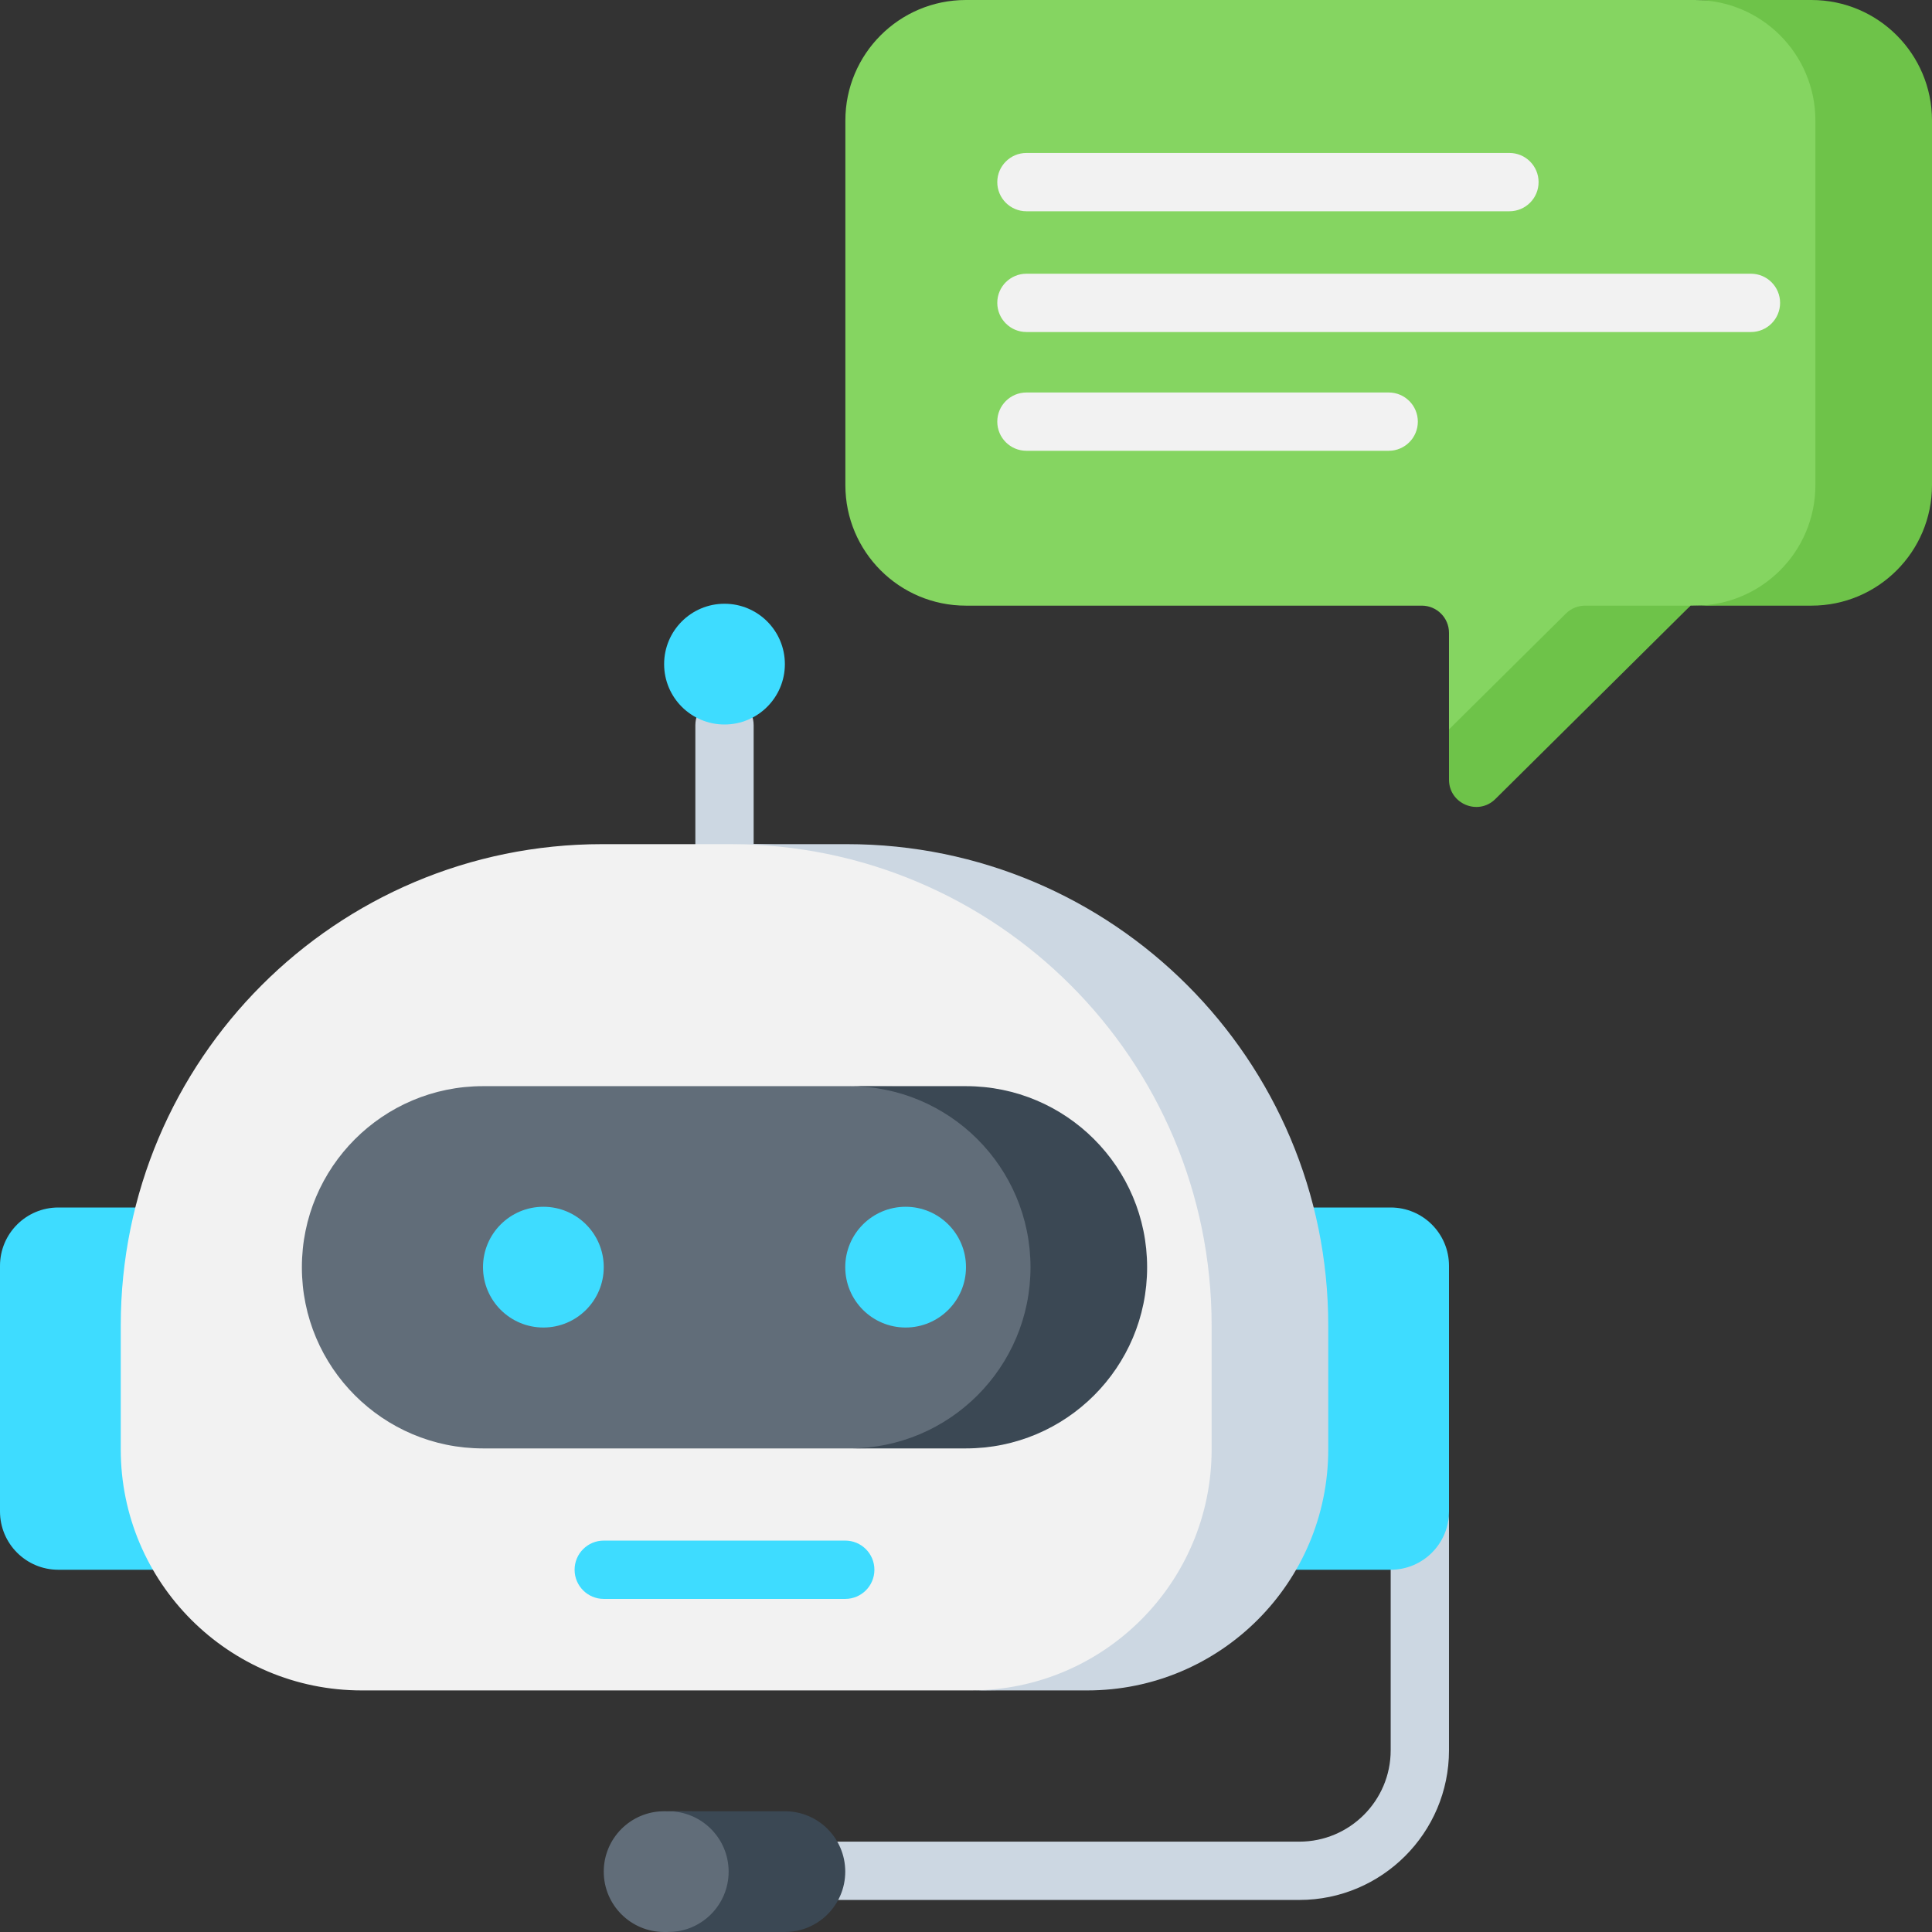
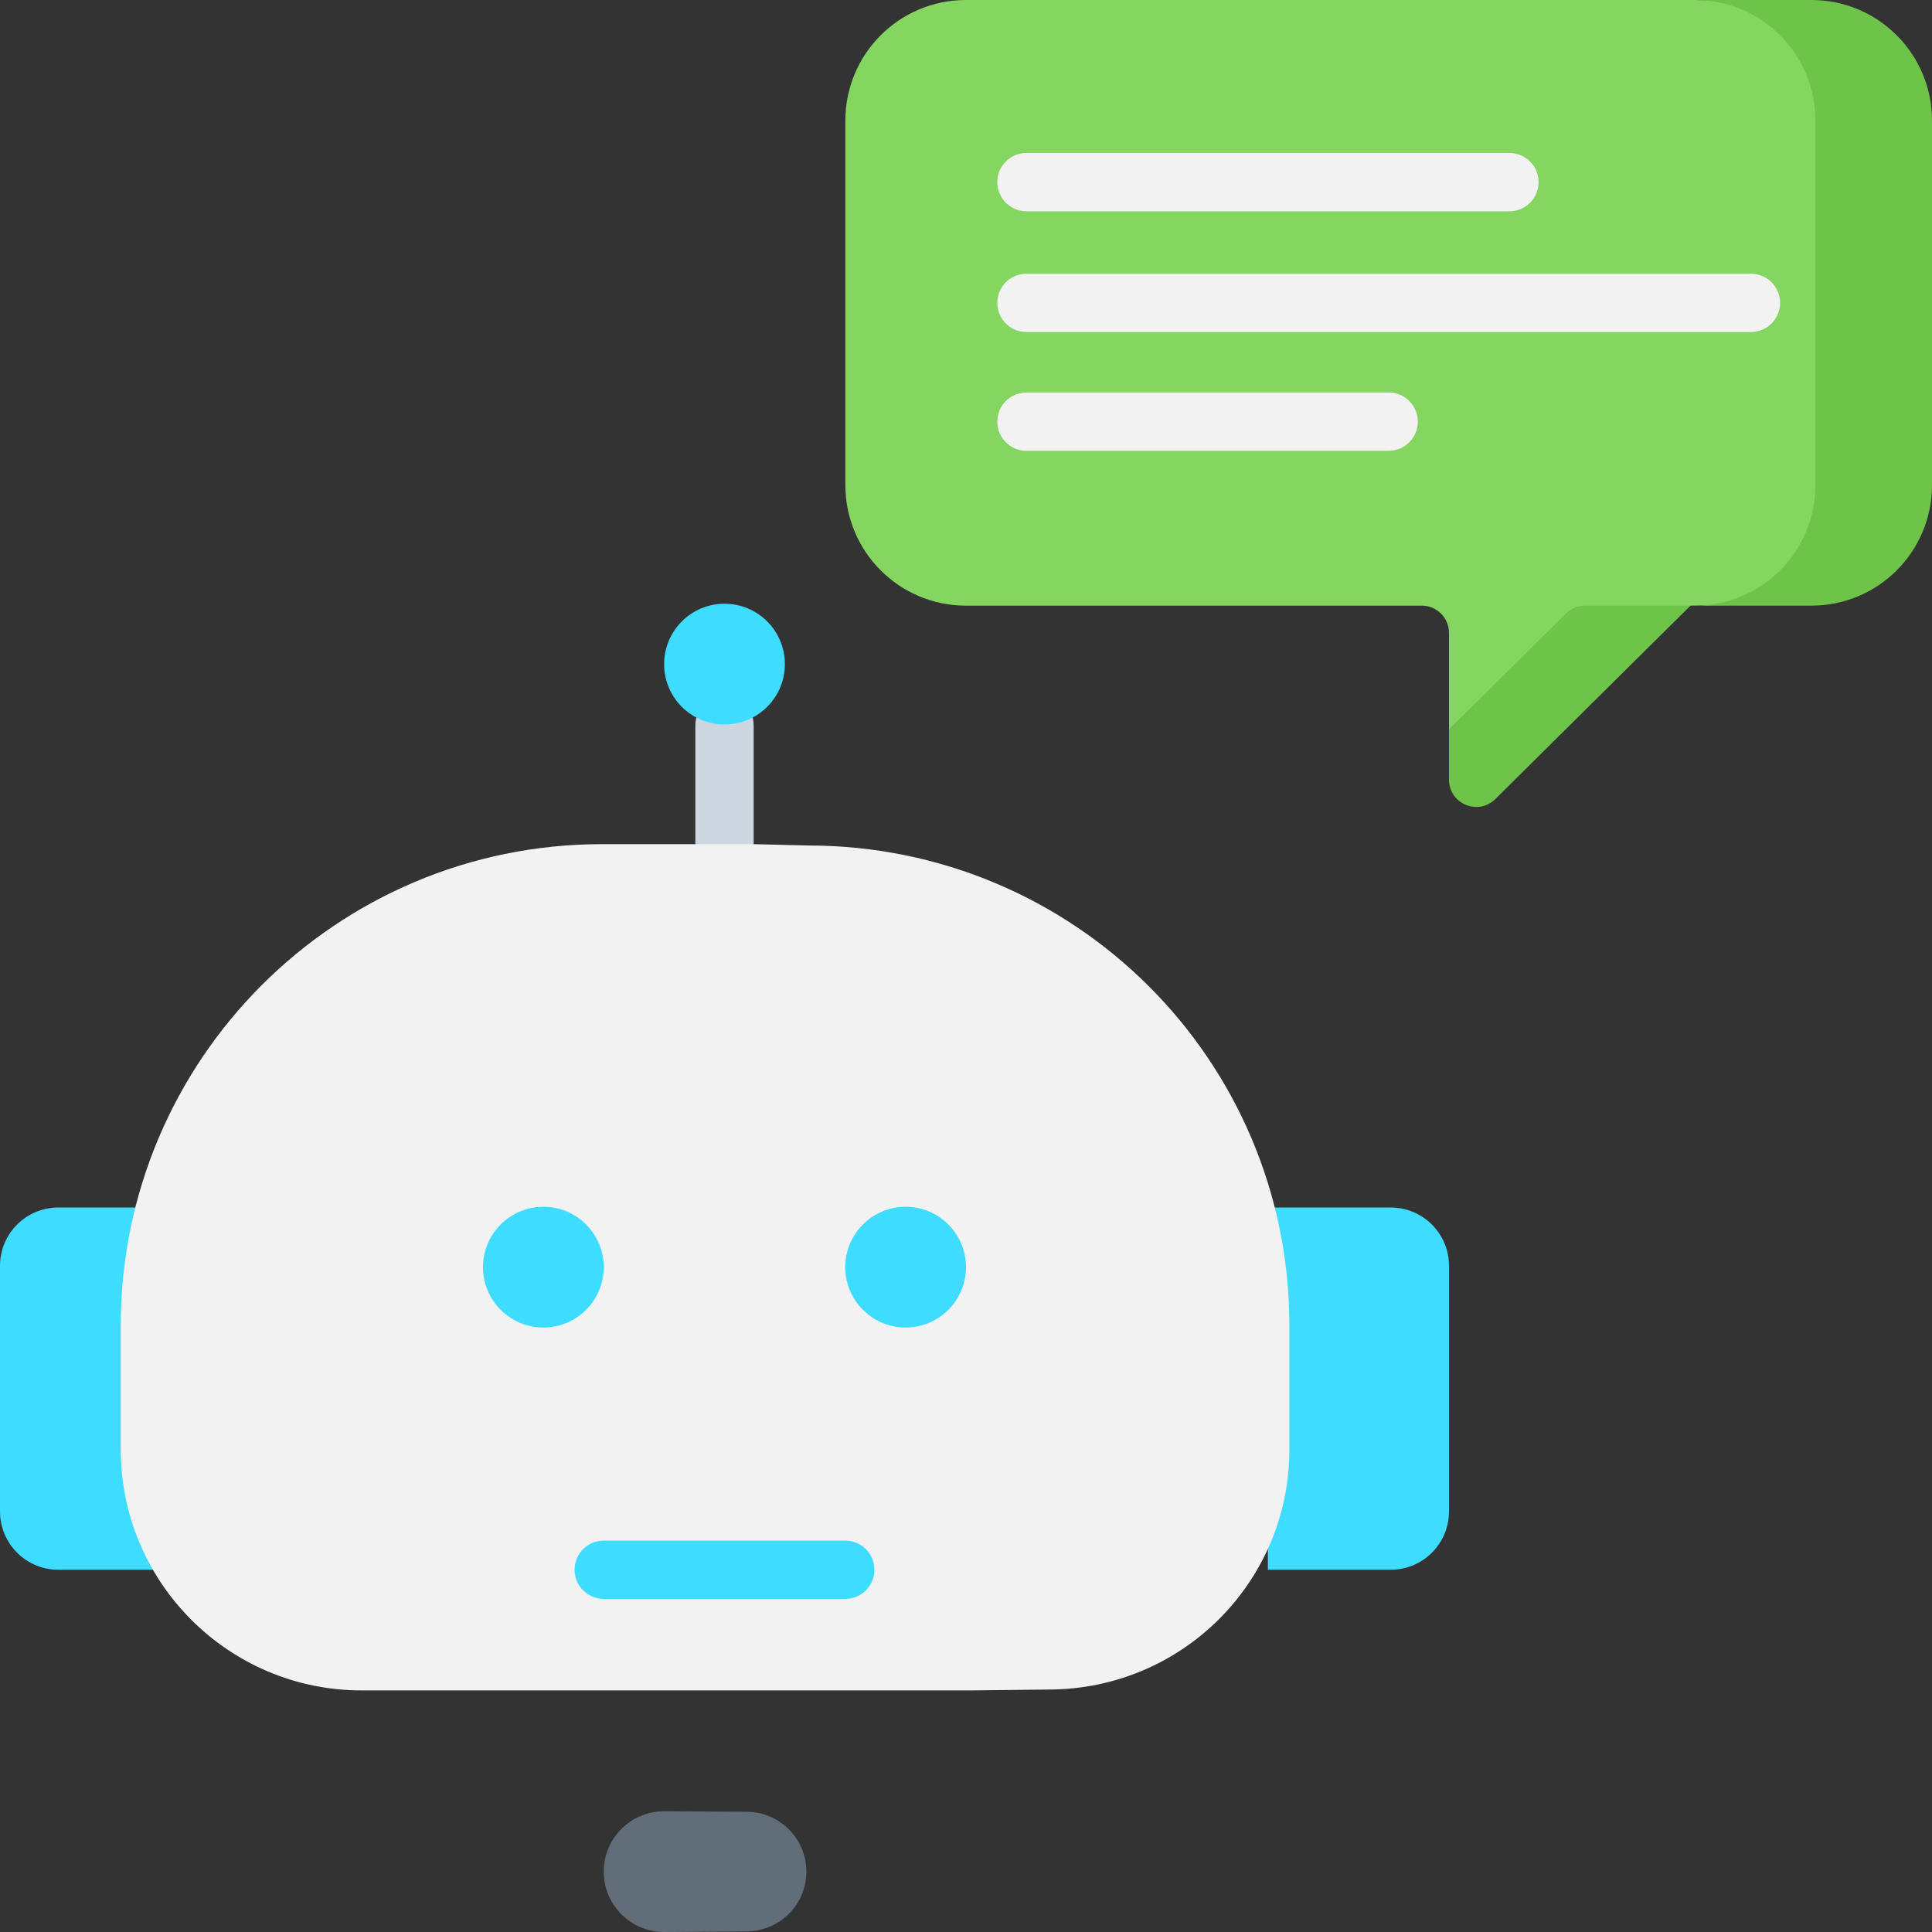
<svg xmlns="http://www.w3.org/2000/svg" id="Capa_1" enable-background="new 0 0 512 512" height="512" viewBox="0 0 512 512" width="512">
  <rect x="0" y="0" width="512" height="512" fill="#333333" stroke="none" />
  <g>
    <g>
-       <path d="m344.338 503.508h-128.065c-4.267 0-7.726-3.459-7.726-7.726s3.459-7.726 7.726-7.726h128.064c13.349 0 24.209-10.86 24.209-24.209v-60.722c0-4.268 3.459-7.726 7.726-7.726s7.726 3.459 7.726 7.726v60.722c.002 21.868-17.79 39.661-39.66 39.661z" fill="#ccd7e2" />
-     </g>
+       </g>
    <g>
      <path d="m192 231.942c-4.267 0-7.726-3.459-7.726-7.726v-31.999c0-4.268 3.459-7.726 7.726-7.726s7.726 3.459 7.726 7.726v31.999c0 4.268-3.459 7.726-7.726 7.726z" fill="#ccd7e2" />
    </g>
    <path d="m197.698 511.841-21.698.159c-8.837 0-16-7.163-16-16 0-8.837 7.163-16 16-16l21.698.131c8.837 0 16 7.033 16 15.869 0 8.837-7.163 15.841-16 15.841z" fill="#616d79" />
-     <path d="m208 480h-30.906c8.837 0 16 7.163 16 16 0 8.837-7.163 16-16 16h30.906c8.837 0 16-7.164 16-16 0-8.837-7.163-16-16-16z" fill="#3b4854" />
    <g fill="#3edcff">
      <circle cx="192" cy="176" r="16" />
      <path d="m368.547 416h-32.547v-96h32.547c8.534 0 15.453 6.918 15.453 15.453v65.094c0 8.535-6.918 15.453-15.453 15.453z" />
      <path d="m15.453 416h32.547v-96h-32.547c-8.535 0-15.453 6.918-15.453 15.453v65.094c0 8.535 6.918 15.453 15.453 15.453z" />
    </g>
    <path d="m214.131 224.064-14.405-.356h-40.16c-70.452 0-127.566 57.113-127.566 127.567v32.833c0 35.275 28.596 63.872 63.872 63.872h161.351l20.604-.235c35.275 0 63.872-28.361 63.872-63.636v-32.833c-.001-70.455-57.115-127.212-127.568-127.212z" fill="#f2f2f2" />
-     <path d="m224.433 223.708h-30.906c70.453 0 127.567 57.114 127.567 127.567v32.833c0 35.275-28.596 63.872-63.872 63.872h30.906c35.275 0 63.872-28.596 63.872-63.872v-32.833c0-70.454-57.114-127.567-127.567-127.567z" fill="#ccd7e2" />
-     <path d="m245.698 383.647-20.604.197h-97.094c-26.51 0-48-21.49-48-48 0-26.51 21.49-48 48-48h97.094l20.604.178c26.51 0 48 21.312 48 47.822 0 26.509-21.49 47.803-48 47.803z" fill="#616d79" />
-     <path d="m256 287.844h-30.906c26.51 0 48 21.49 48 48 0 26.51-21.49 48-48 48h30.906c26.51 0 48-21.49 48-48 0-26.51-21.49-48-48-48z" fill="#3b4854" />
    <circle cx="144" cy="335.807" fill="#3edcff" r="16" />
    <circle cx="240" cy="335.807" fill="#3edcff" r="16" />
    <path d="m469.762.384-20.604-.384h-193.19c-17.638 0-31.936 14.298-31.936 31.936v96.631c0 17.638 14.298 31.936 31.936 31.936h120.821c3.983 0 7.211 3.229 7.211 7.211v25.585l11.591 9.131 52.409-41.927 21.762-.439c17.638 0 31.936-13.859 31.936-31.497v-96.631c0-17.638-14.298-31.552-31.936-31.552z" fill="#85d561" />
    <g fill="#6ec349">
      <path d="m384 193.299v13.328c0 6.409 7.735 9.633 12.287 5.122l51.713-51.246h-27.938c-1.901 0-3.726.751-5.076 2.089z" />
      <path d="m480.064 0h-30.906c17.638 0 31.936 14.298 31.936 31.936v96.631c0 17.637-14.298 31.936-31.936 31.936h30.906c17.638 0 31.936-14.298 31.936-31.936v-96.631c0-17.638-14.298-31.936-31.936-31.936z" />
    </g>
    <g>
      <path d="m400.016 55.988h-128c-4.267 0-7.726-3.459-7.726-7.726s3.459-7.726 7.726-7.726h128c4.267 0 7.726 3.459 7.726 7.726s-3.459 7.726-7.726 7.726z" fill="#f2f2f2" />
    </g>
    <g>
      <path d="m368.016 119.465h-96c-4.267 0-7.726-3.459-7.726-7.726s3.459-7.726 7.726-7.726h96c4.267 0 7.726 3.459 7.726 7.726s-3.459 7.726-7.726 7.726z" fill="#f2f2f2" />
    </g>
    <g>
      <path d="m464.016 87.99h-192c-4.267 0-7.726-3.459-7.726-7.726s3.459-7.726 7.726-7.726h192c4.267 0 7.726 3.459 7.726 7.726s-3.459 7.726-7.726 7.726z" fill="#f2f2f2" />
    </g>
    <g>
      <path d="m224 423.727h-64c-4.267 0-7.726-3.459-7.726-7.726s3.459-7.726 7.726-7.726h64c4.267 0 7.726 3.459 7.726 7.726s-3.459 7.726-7.726 7.726z" fill="#3edcff" />
    </g>
  </g>
</svg>